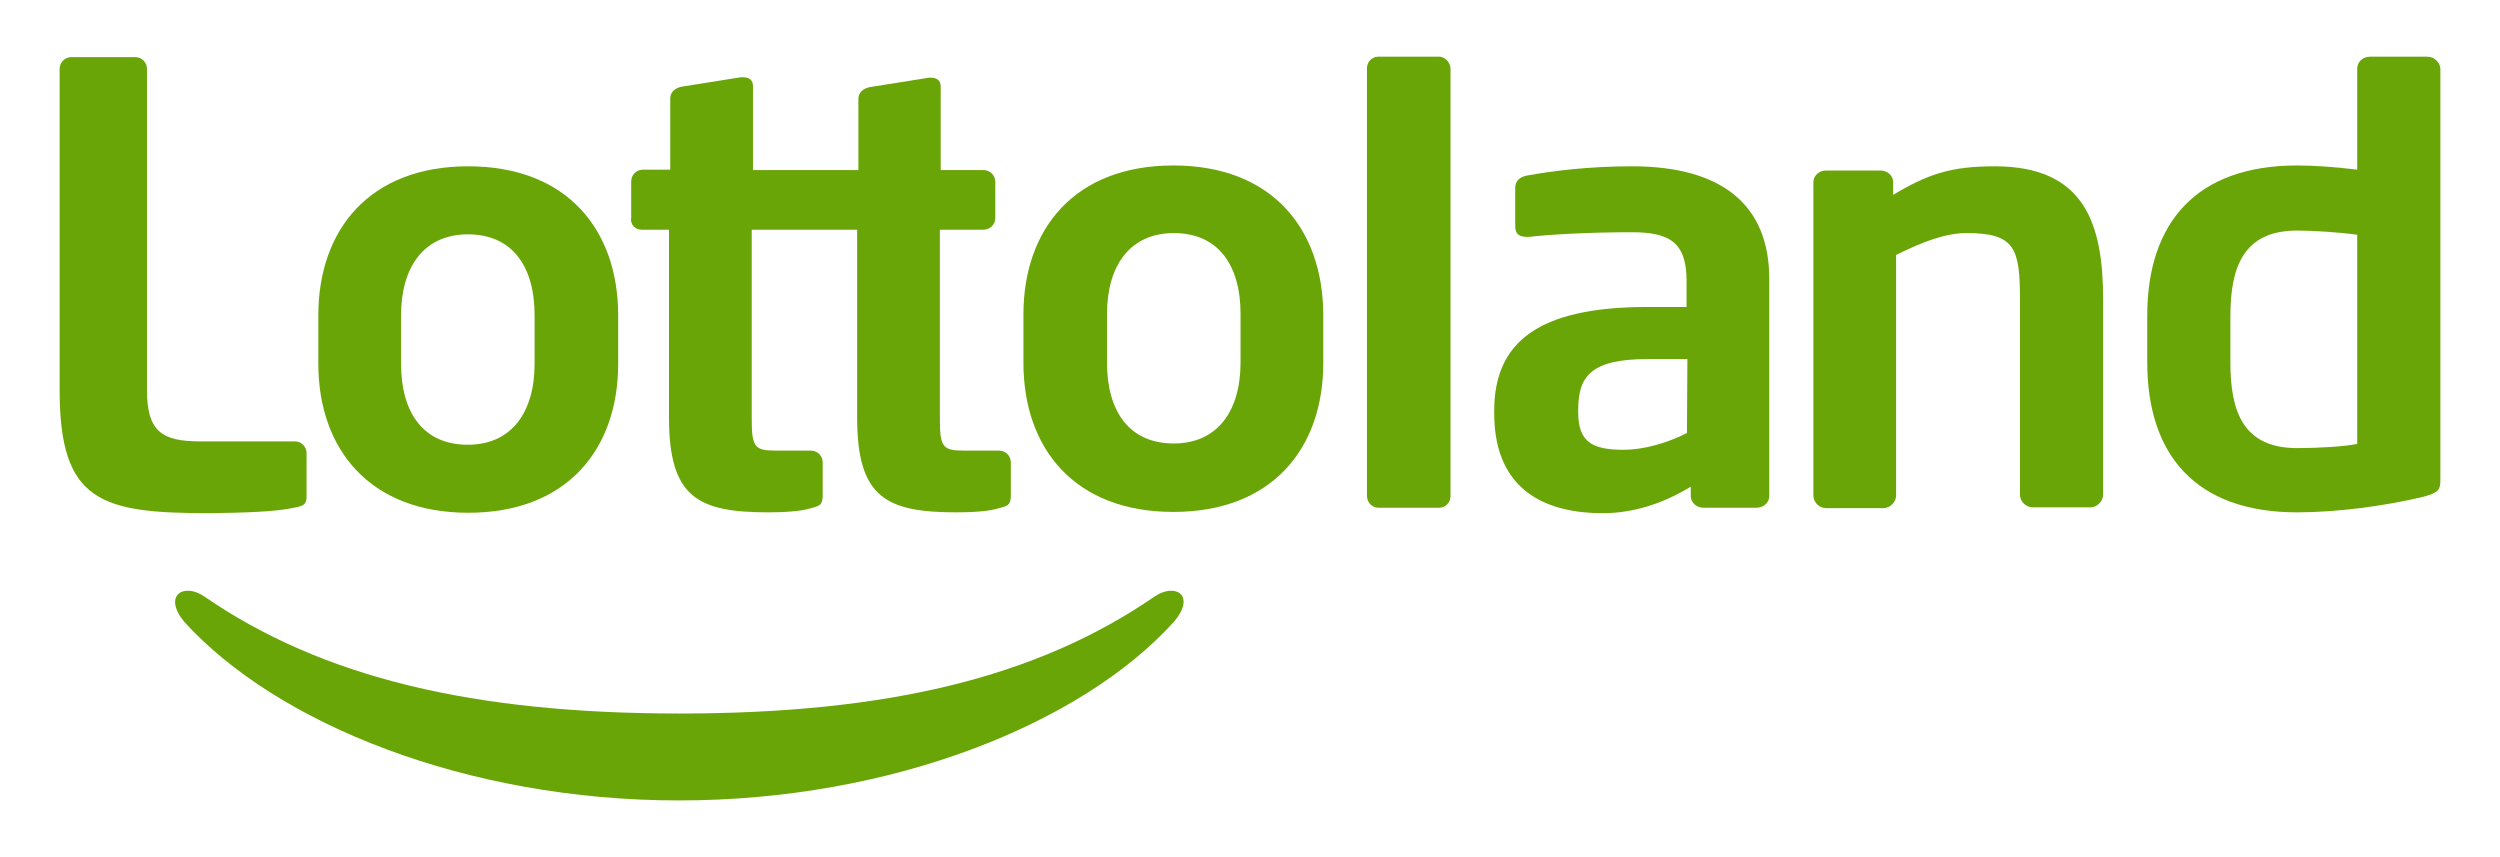
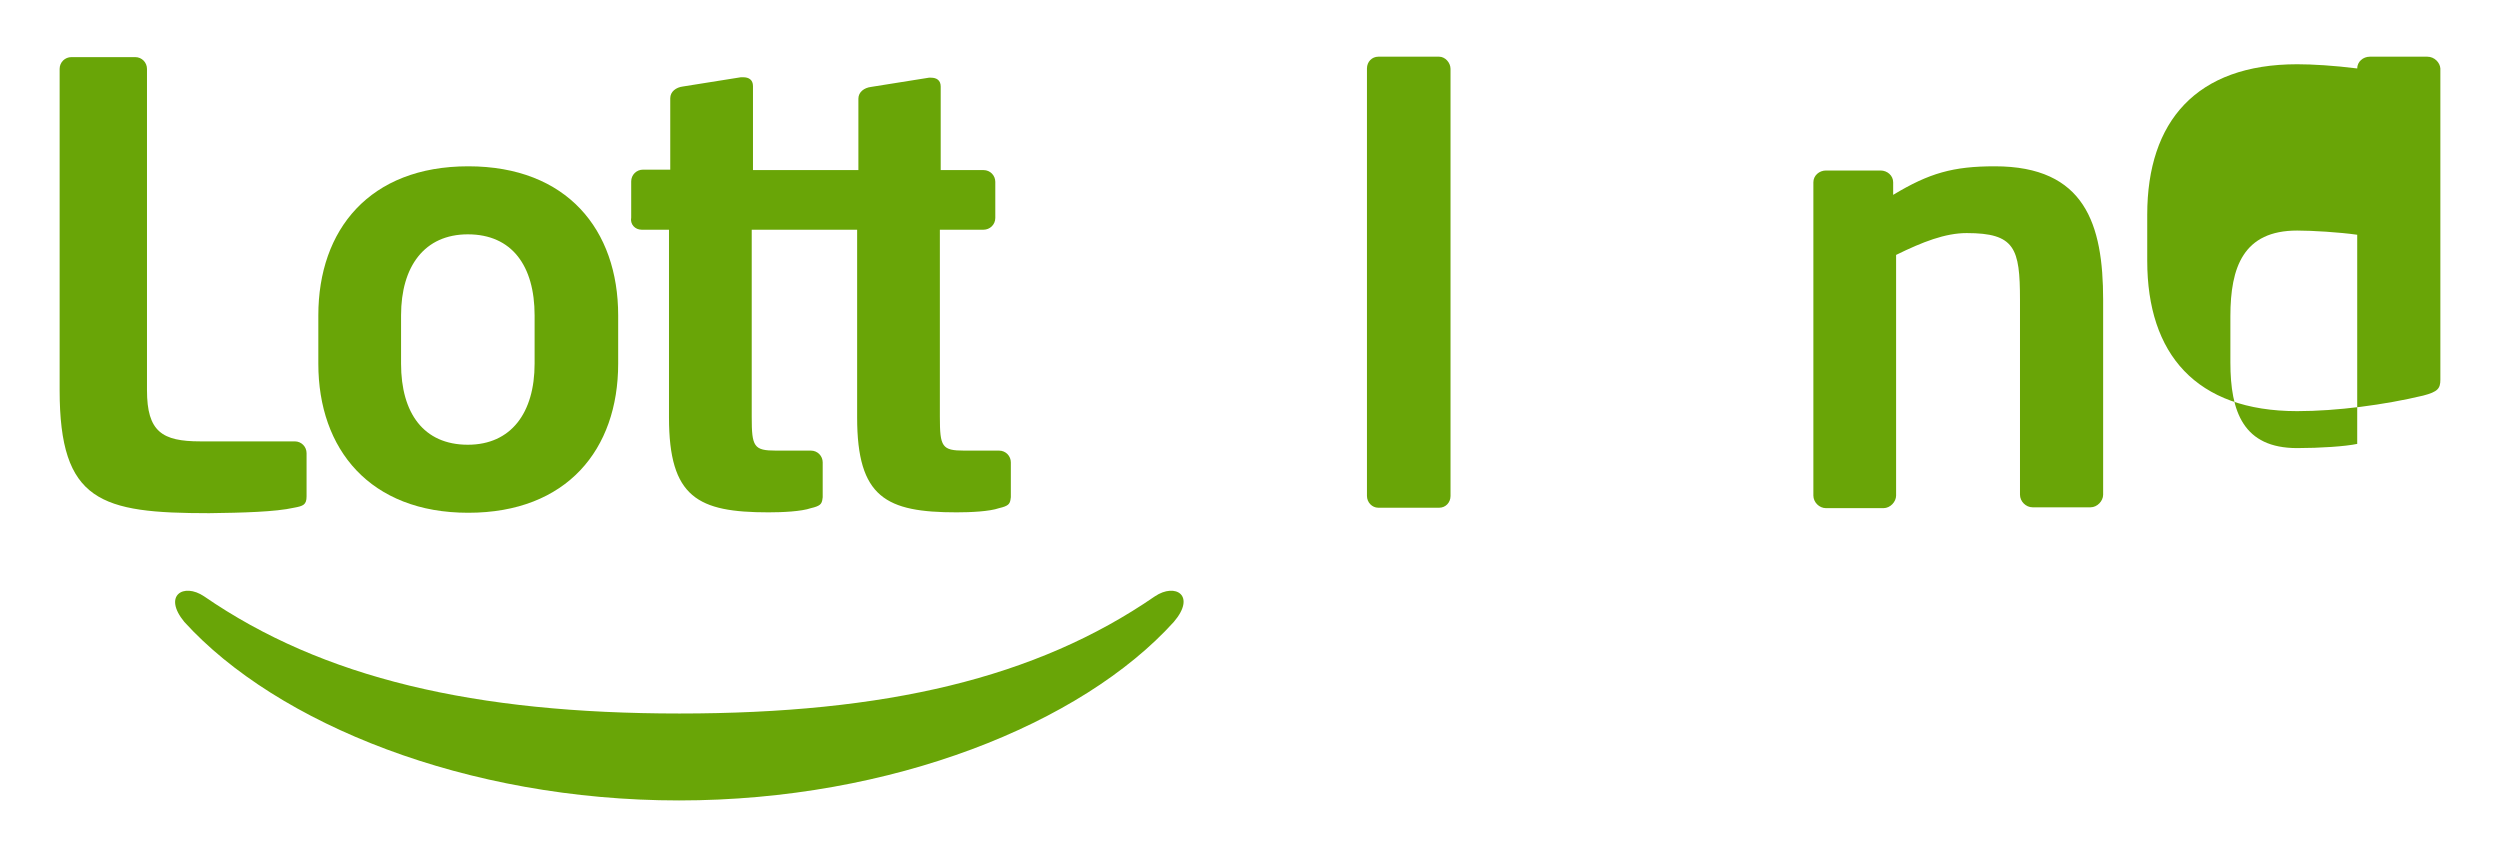
<svg xmlns="http://www.w3.org/2000/svg" version="1.1" id="Layer_1" x="0px" y="0px" viewBox="0 0 595.3 204.1" style="enable-background:new 0 0 595.3 204.1;" xml:space="preserve">
  <style type="text/css">
	.st0{display:none;}
	.st1{display:inline;fill:#96BC1F;}
	.st2{fill:#69A507;}
</style>
  <g class="st0">
    <rect x="52.5" y="5" class="st1" width="595.3" height="219.8" />
  </g>
  <g>
    <path class="st2" d="M275,142c-28.3,19.5-64.2,27.9-113.2,27.9c-48.8,0-84.9-8.4-113.2-27.9c-4.9-3.3-9.9-0.2-4.7,6.1   c22,24.2,67.1,42.5,117.8,42.5s95.9-18.3,117.8-42.5C284.9,141.8,279.9,138.7,275,142z" />
    <path class="st2" d="M70,120.9c2.2-0.4,3-0.7,3-2.7v-10.3c0-1.5-1.2-2.8-2.8-2.8H47.7c-9.1,0-12.7-2.3-12.7-12.2V16.4   c0-1.5-1.2-2.8-2.8-2.8H17c-1.5,0-2.8,1.2-2.8,2.8v76.5c0,26.6,9.8,29.3,35.6,29.3C57.7,122.1,65.6,121.9,70,120.9z" />
    <g>
      <path class="st2" d="M111.5,122.1c23.5,0,35.7-15.1,35.7-35.5V75.1c0-20.4-12.2-35.5-35.7-35.5S75.8,54.7,75.8,75.1v11.5    C75.8,107,88.1,122.1,111.5,122.1z M95.5,75.1c0-11.7,5.6-19.3,15.9-19.3c10.5,0,15.9,7.5,15.9,19.3v11.5    c0,11.7-5.6,19.3-15.9,19.3c-10.5,0-15.9-7.5-15.9-19.3V75.1z" />
      <g>
        <path class="st2" d="M152.8,54.7h6.5v44.7c0,19.1,6.9,22.6,23.7,22.6c3.3,0,7.8-0.2,10.1-1c2.2-0.5,2.5-1,2.7-1.9     c0-0.2,0.1-0.5,0.1-0.7v-8.3c0-1.5-1.2-2.8-2.8-2.8h-8.3c-5.3,0-5.8-0.9-5.8-8V54.7h25.1v44.7c0,19.1,6.9,22.6,23.7,22.6     c3.3,0,7.8-0.2,10.1-1c2.2-0.5,2.5-1,2.7-1.9c0-0.2,0.1-0.5,0.1-0.7v-8.3c0-1.5-1.2-2.8-2.8-2.8h-8.3c-5.3,0-5.8-0.9-5.8-8V54.7     h10.4c1.5,0,2.8-1.2,2.8-2.8v-8.6c0-1.5-1.2-2.8-2.8-2.8H224V20.6c0-1.5-1-2.1-2.3-2.1h-0.5l-13.8,2.2c-1.6,0.2-3,1.2-3,2.8v17     h-25.1v-20c0-1.5-1-2.1-2.3-2.1h-0.6l-13.8,2.2c-1.6,0.2-3,1.2-3,2.8v17h-6.5c-1.5,0-2.8,1.2-2.8,2.8v8.6     C150,53.4,151.2,54.7,152.8,54.7z" />
        <g>
-           <path class="st2" d="M279.4,39.4c-23.5,0-35.7,15.1-35.7,35.5v11.5c0,20.4,12.2,35.5,35.7,35.5s35.7-15.1,35.7-35.5V74.9      C315,54.4,302.8,39.4,279.4,39.4z M295.4,86.3c0,11.7-5.6,19.3-15.9,19.3c-10.5,0-15.9-7.5-15.9-19.3V74.8      c0-11.7,5.6-19.3,15.9-19.3c10.5,0,15.9,7.5,15.9,19.3V86.3z" />
          <g>
            <path class="st2" d="M342.7,13.5h-14.5c-1.5,0-2.7,1.2-2.7,2.8v101.8c0,1.5,1.2,2.8,2.7,2.8h14.5c1.5,0,2.7-1.2,2.7-2.8V16.4       C345.4,14.9,344.1,13.5,342.7,13.5z" />
            <g>
-               <path class="st2" d="M388.6,39.6c-10.3,0-18.9,1.1-25,2.2c-2,0.4-2.8,1.5-2.8,3v9.1c0,2,1.2,2.5,2.7,2.5h0.7        c4.9-0.6,14.8-1.1,24.3-1.1c8.8,0,13.1,2.2,13.1,11.5v6.3h-9.4c-25.9,0-36.4,8.4-36.4,24.7v0.6c0,19.3,13.5,23.8,25.8,23.8        c7.2,0,14.2-2.2,21-6.3v2.2c0,1.6,1.4,2.8,3,2.8h12.7c1.6,0,3-1.2,3-2.8V66.7C421.4,48.5,409.7,39.6,388.6,39.6z M401.7,103.1        c-4.3,2.2-9.9,4-15.2,4c-7.4,0-10.7-1.9-10.7-8.9v-0.6c0-8,3-12.1,16.6-12.1h9.4L401.7,103.1L401.7,103.1z" />
              <g>
-                 <path class="st2" d="M578,13.5h-13.7c-1.6,0-3,1.2-3,2.8v24.1c-5.6-0.7-10.7-1-14.3-1c-24,0-35.7,13.6-35.7,35.8v11         c0,22.2,11.6,35.8,35.7,35.8c9.5,0,20.8-1.5,30-3.7c3.5-0.9,4.1-1.7,4.1-3.8V16.3C581,14.9,579.7,13.5,578,13.5z          M561.3,105.7c-2.8,0.6-8.9,1-14.3,1c-12.8,0-15.9-8.6-15.9-20.4v-11c0-11.7,3.1-20.4,15.9-20.4c3.6,0,10.1,0.4,14.3,1V105.7         z" />
+                 <path class="st2" d="M578,13.5h-13.7c-1.6,0-3,1.2-3,2.8c-5.6-0.7-10.7-1-14.3-1c-24,0-35.7,13.6-35.7,35.8v11         c0,22.2,11.6,35.8,35.7,35.8c9.5,0,20.8-1.5,30-3.7c3.5-0.9,4.1-1.7,4.1-3.8V16.3C581,14.9,579.7,13.5,578,13.5z          M561.3,105.7c-2.8,0.6-8.9,1-14.3,1c-12.8,0-15.9-8.6-15.9-20.4v-11c0-11.7,3.1-20.4,15.9-20.4c3.6,0,10.1,0.4,14.3,1V105.7         z" />
                <path class="st2" d="M475,39.6c-9.9,0-15.6,1.6-24.2,6.8v-3c0-1.6-1.4-2.8-3-2.8h-13c-1.6,0-3,1.2-3,2.8V118c0,1.6,1.4,3,3,3         h13.7c1.6,0,3-1.5,3-3V60.7c6.3-3.1,11.7-5.2,16.8-5.2c11.5,0,12.7,3.6,12.7,15.9v46.4c0,1.6,1.4,3,3,3h13.8c1.6,0,3-1.5,3-3         V71.4C500.8,53.4,496.5,39.6,475,39.6z" />
              </g>
            </g>
          </g>
        </g>
      </g>
    </g>
  </g>
</svg>